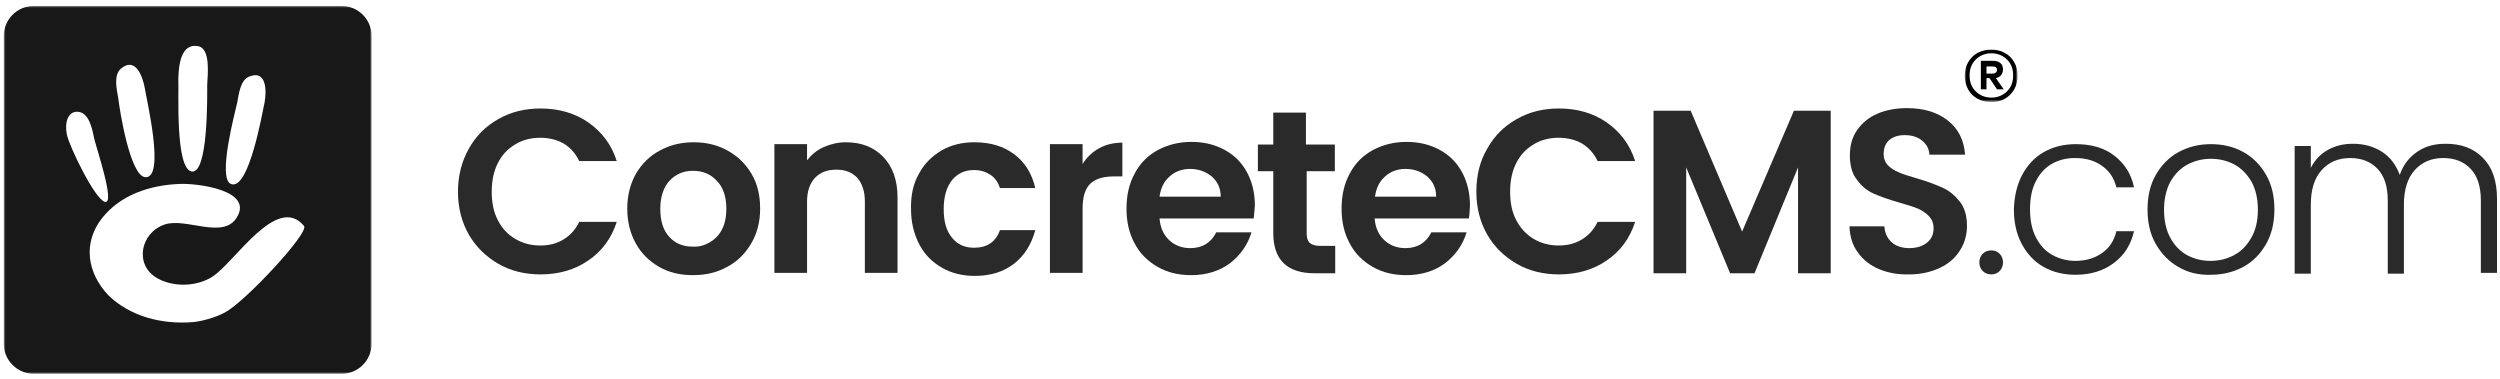
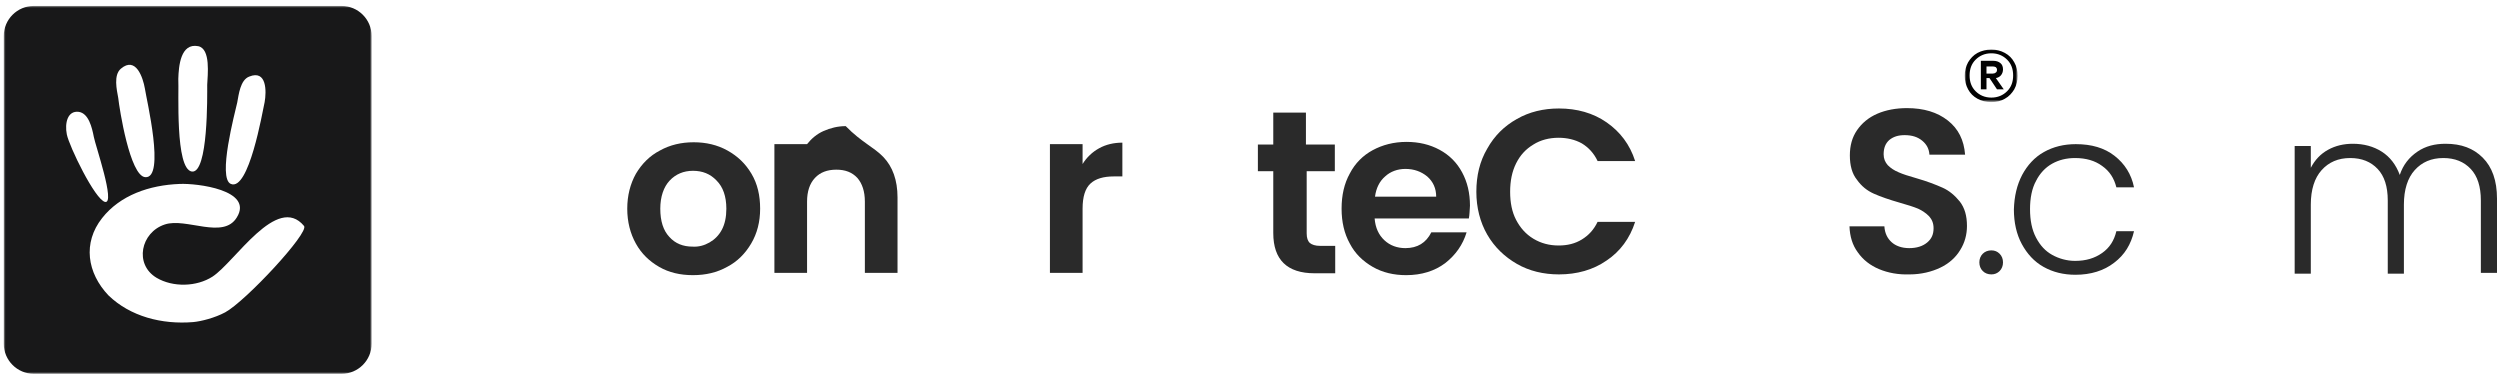
<svg xmlns="http://www.w3.org/2000/svg" version="1.1" id="Layer_2" x="0px" y="0px" viewBox="0 0 666 101" style="enable-background:new 0 0 666 101;" xml:space="preserve">
  <style type="text/css">
	.st0{filter:url(#Adobe_OpacityMaskFilter);}
	.st1{fill-rule:evenodd;clip-rule:evenodd;fill:#FFFFFF;}
	.st2{mask:url(#mask-2_00000124160940867475525480000001114363728007102143_);fill-rule:evenodd;clip-rule:evenodd;fill:#181819;}
	.st3{fill-rule:evenodd;clip-rule:evenodd;fill:#2A2A2A;}
	.st4{filter:url(#Adobe_OpacityMaskFilter_00000139989722321733344840000017830731246470684814_);}
	.st5{mask:url(#mask-2_00000020365500435852245670000006950111149345224848_);fill:#020202;}
</style>
  <g id="logo.com-drk_00000159448071580668789900000007565942845805144467_">
    <g id="Group-36_00000029756227201352421920000014407042864623844788_">
      <g id="Group-3_1_" transform="translate(0, 0.482)">
        <g id="Clip-2_1_">
			</g>
        <defs>
          <filter id="Adobe_OpacityMaskFilter" filterUnits="userSpaceOnUse" x="1" y="1.1" width="98" height="98">
            <feColorMatrix type="matrix" values="1 0 0 0 0  0 1 0 0 0  0 0 1 0 0  0 0 0 1 0" />
          </filter>
        </defs>
        <mask maskUnits="userSpaceOnUse" x="1" y="1.1" width="98" height="98" id="mask-2_00000124160940867475525480000001114363728007102143_">
          <g class="st0">
            <polygon id="path-1_00000150811364072805798940000008451761083525361538_" class="st1" points="0,0.1 99.5,0.1 99.5,99.6        0,99.6      " />
          </g>
        </mask>
        <path id="Rectangle_1_" class="st2" d="M9,1.1h82c4.4,0,8,3.6,8,8v82c0,4.4-3.6,8-8,8H9c-4.4,0-8-3.6-8-8v-82     C1,4.7,4.6,1.1,9,1.1z" />
      </g>
      <path id="Fill-4_1_" class="st1" d="M60,83.2c-2.8,1.5-6.4,2.4-8.5,2.6c-8.4,0.7-16.8-1.5-22.6-7.1c-5.7-6-6.9-14-1.7-20.6    c4.8-6.1,12.6-8.8,20.7-9.1c4.5-0.2,19.7,1.6,15.2,8.9c-3.6,6-13.5,0-19.2,1.9c-6.4,2.1-8.2,10.6-2.2,14.2    c4.4,2.6,10.7,2.4,14.9-0.3c6-3.9,17.2-22.2,24.4-13.5C82.4,62,65.5,80.2,60,83.2 M17.8,35.8c-0.6-3,0.2-6.4,3.2-6    c2.6,0.4,3.5,4.1,4,6.7c0.4,2.2,5.8,17.8,3,17.3C25.3,53.2,18.4,38.9,17.8,35.8 M32.2,18.3c4-3.4,5.9,2.4,6.4,5.3    c0.4,2.8,5.5,24,0.1,23.6c-4.1-0.3-6.9-18.3-7.2-21.1C31.1,23.9,30.2,20,32.2,18.3 M52.8,12.3c3.4,0.7,2.5,7.7,2.4,10.3    c0,2.8,0.3,23.7-4.1,23.1C46.6,45,47.7,24.3,47.5,21C47.6,17.6,48.1,11.4,52.8,12.3 M63.2,27.3c0.4-2.1,0.8-6,3.2-6.9    c4.7-1.9,4.6,4,4.1,6.8C69.9,29.9,66.3,51,61.5,49C57.9,47.5,62.6,30,63.2,27.3" />
-       <path id="Fill-6_1_" class="st3" d="M124.9,39.6c1.9-3.4,4.5-6,7.9-7.9c3.3-1.9,7.1-2.8,11.2-2.8c4.8,0,9.1,1.2,12.7,3.7    c3.6,2.5,6.2,5.9,7.6,10.3h-10c-1-2.1-2.4-3.6-4.2-4.7c-1.8-1-3.9-1.5-6.2-1.5c-2.5,0-4.8,0.6-6.7,1.8c-2,1.2-3.5,2.8-4.6,5    c-1.1,2.2-1.6,4.7-1.6,7.6c0,2.9,0.5,5.4,1.6,7.5c1.1,2.2,2.6,3.8,4.6,5c2,1.2,4.2,1.8,6.7,1.8c2.4,0,4.4-0.5,6.2-1.6    c1.8-1.1,3.2-2.6,4.2-4.7h10c-1.4,4.4-4,7.9-7.6,10.3c-3.6,2.5-7.9,3.7-12.7,3.7c-4.1,0-7.9-0.9-11.2-2.8c-3.3-1.9-6-4.5-7.9-7.8    c-1.9-3.3-2.9-7.2-2.9-11.4C122,46.8,123,43,124.9,39.6" />
      <path id="Fill-8_1_" class="st3" d="M189,64.6c1.4-0.8,2.5-1.9,3.3-3.4s1.2-3.4,1.2-5.6c0-3.3-0.9-5.8-2.6-7.5    c-1.7-1.8-3.8-2.6-6.3-2.6c-2.5,0-4.6,0.9-6.2,2.6s-2.5,4.3-2.5,7.5c0,3.3,0.8,5.8,2.4,7.5c1.6,1.8,3.7,2.6,6.2,2.6    C186.1,65.8,187.6,65.4,189,64.6 M175.6,71.1c-2.6-1.5-4.7-3.5-6.2-6.2c-1.5-2.7-2.3-5.8-2.3-9.3c0-3.5,0.8-6.6,2.3-9.3    c1.6-2.7,3.7-4.8,6.4-6.2c2.7-1.5,5.7-2.2,9-2.2c3.3,0,6.3,0.7,9,2.2c2.7,1.5,4.8,3.5,6.4,6.2c1.6,2.7,2.3,5.8,2.3,9.3    c0,3.5-0.8,6.6-2.4,9.3c-1.6,2.7-3.7,4.8-6.4,6.2c-2.7,1.5-5.7,2.2-9.1,2.2C181.2,73.3,178.2,72.6,175.6,71.1" />
-       <path id="Fill-10_1_" class="st3" d="M235.3,41.8c2.5,2.6,3.8,6.2,3.8,10.8v20.1h-8.7v-19c0-2.7-0.7-4.8-2-6.3    c-1.4-1.5-3.2-2.2-5.6-2.2c-2.4,0-4.3,0.7-5.7,2.2c-1.4,1.5-2.1,3.6-2.1,6.3v19h-8.7V38.4h8.7v4.3c1.2-1.5,2.6-2.7,4.4-3.5    c1.8-0.8,3.8-1.3,5.9-1.3C229.5,37.9,232.8,39.2,235.3,41.8" />
-       <path id="Fill-12_1_" class="st3" d="M244.8,46.3c1.4-2.7,3.5-4.7,6-6.2c2.6-1.5,5.5-2.2,8.8-2.2c4.3,0,7.8,1.1,10.6,3.2    c2.8,2.1,4.7,5.1,5.6,9h-9.4c-0.5-1.5-1.3-2.7-2.5-3.5c-1.2-0.8-2.6-1.3-4.4-1.3c-2.5,0-4.4,0.9-5.9,2.7c-1.4,1.8-2.2,4.3-2.2,7.7    c0,3.3,0.7,5.8,2.2,7.6c1.4,1.8,3.4,2.7,5.9,2.7c3.5,0,5.8-1.6,6.9-4.7h9.4c-1,3.7-2.8,6.7-5.6,8.9c-2.8,2.2-6.3,3.3-10.5,3.3    c-3.3,0-6.2-0.7-8.8-2.2c-2.6-1.5-4.6-3.5-6-6.2c-1.4-2.7-2.2-5.8-2.2-9.3C242.6,52,243.3,48.9,244.8,46.3" />
+       <path id="Fill-10_1_" class="st3" d="M235.3,41.8c2.5,2.6,3.8,6.2,3.8,10.8v20.1h-8.7v-19c0-2.7-0.7-4.8-2-6.3    c-1.4-1.5-3.2-2.2-5.6-2.2c-2.4,0-4.3,0.7-5.7,2.2c-1.4,1.5-2.1,3.6-2.1,6.3v19h-8.7V38.4h8.7c1.2-1.5,2.6-2.7,4.4-3.5    c1.8-0.8,3.8-1.3,5.9-1.3C229.5,37.9,232.8,39.2,235.3,41.8" />
      <path id="Fill-14_1_" class="st3" d="M292.8,39.5c1.8-1,3.9-1.5,6.2-1.5V47h-2.3c-2.7,0-4.8,0.6-6.2,1.9c-1.4,1.3-2.1,3.5-2.1,6.7    v17.1h-8.7V38.4h8.7v5.3C289.5,41.9,291,40.5,292.8,39.5" />
-       <path id="Fill-16_1_" class="st3" d="M325.2,52.4c0-2.2-0.8-4-2.4-5.4c-1.6-1.3-3.5-2-5.8-2c-2.1,0-4,0.7-5.4,2    c-1.5,1.3-2.4,3.1-2.7,5.4H325.2z M334,58.2h-25.1c0.2,2.5,1.1,4.4,2.6,5.8c1.5,1.4,3.4,2.1,5.6,2.1c3.2,0,5.5-1.4,6.9-4.2h9.4    c-1,3.3-2.9,6-5.7,8.2c-2.8,2.1-6.3,3.2-10.4,3.2c-3.3,0-6.3-0.7-8.9-2.2c-2.6-1.5-4.7-3.5-6.1-6.2c-1.5-2.7-2.2-5.8-2.2-9.3    c0-3.6,0.7-6.7,2.2-9.4c1.4-2.7,3.5-4.8,6.1-6.2c2.6-1.4,5.6-2.2,9-2.2c3.3,0,6.2,0.7,8.8,2.1c2.6,1.4,4.6,3.4,6,6    c1.4,2.6,2.1,5.5,2.1,8.9C334.2,56.1,334.1,57.2,334,58.2L334,58.2z" />
      <path id="Fill-18_1_" class="st3" d="M348.1,45.6v16.6c0,1.2,0.3,2,0.8,2.5c0.6,0.5,1.5,0.8,2.8,0.8h4v7.3h-5.5    c-7.3,0-11-3.6-11-10.7V45.6h-4.1v-7.1h4.1v-8.5h8.7v8.5h7.7v7.1H348.1z" />
      <path id="Fill-20_1_" class="st3" d="M382.6,52.4c0-2.2-0.8-4-2.4-5.4c-1.6-1.3-3.5-2-5.8-2c-2.1,0-4,0.7-5.4,2    c-1.5,1.3-2.4,3.1-2.7,5.4H382.6z M391.3,58.2h-25.1c0.2,2.5,1.1,4.4,2.6,5.8c1.5,1.4,3.4,2.1,5.6,2.1c3.2,0,5.5-1.4,6.9-4.2h9.4    c-1,3.3-2.9,6-5.7,8.2c-2.8,2.1-6.3,3.2-10.4,3.2c-3.3,0-6.3-0.7-8.9-2.2c-2.6-1.5-4.7-3.5-6.1-6.2c-1.5-2.7-2.2-5.8-2.2-9.3    c0-3.6,0.7-6.7,2.2-9.4c1.4-2.7,3.5-4.8,6.1-6.2c2.6-1.4,5.6-2.2,9-2.2c3.3,0,6.2,0.7,8.8,2.1c2.6,1.4,4.6,3.4,6,6    c1.4,2.6,2.1,5.5,2.1,8.9C391.5,56.1,391.5,57.2,391.3,58.2L391.3,58.2z" />
      <path id="Fill-22_1_" class="st3" d="M396.2,39.6c1.9-3.4,4.5-6,7.9-7.9c3.3-1.9,7.1-2.8,11.2-2.8c4.8,0,9.1,1.2,12.7,3.7    c3.6,2.5,6.2,5.9,7.6,10.3h-10c-1-2.1-2.4-3.6-4.2-4.7c-1.8-1-3.9-1.5-6.2-1.5c-2.5,0-4.8,0.6-6.7,1.8c-2,1.2-3.5,2.8-4.6,5    c-1.1,2.2-1.6,4.7-1.6,7.6c0,2.9,0.5,5.4,1.6,7.5s2.6,3.8,4.6,5c2,1.2,4.2,1.8,6.7,1.8c2.4,0,4.4-0.5,6.2-1.6    c1.8-1.1,3.2-2.6,4.2-4.7h10c-1.4,4.4-4,7.9-7.6,10.3c-3.6,2.5-7.9,3.7-12.7,3.7c-4.1,0-7.9-0.9-11.2-2.8c-3.3-1.9-6-4.5-7.9-7.8    c-1.9-3.3-2.9-7.2-2.9-11.4C393.3,46.8,394.2,43,396.2,39.6" />
-       <polygon id="Fill-24_1_" class="st3" points="487.7,29.5 487.7,72.8 479,72.8 479,44.6 467.4,72.8 460.9,72.8 449.2,44.6     449.2,72.8 440.5,72.8 440.5,29.5 450.4,29.5 464.1,61.7 477.9,29.5   " />
      <path id="Fill-26_1_" class="st3" d="M500.6,71.7c-2.4-1-4.3-2.5-5.7-4.5c-1.4-1.9-2.1-4.2-2.2-6.9h9.3c0.1,1.8,0.8,3.2,1.9,4.2    c1.1,1,2.7,1.6,4.7,1.6c2,0,3.6-0.5,4.8-1.5c1.2-1,1.7-2.2,1.7-3.8c0-1.3-0.4-2.3-1.2-3.2c-0.8-0.8-1.8-1.5-2.9-2    c-1.2-0.5-2.8-1-4.9-1.6c-2.8-0.8-5.1-1.6-6.9-2.4c-1.8-0.8-3.3-2-4.5-3.7c-1.3-1.6-1.9-3.8-1.9-6.5c0-2.6,0.6-4.8,1.9-6.7    c1.3-1.9,3.1-3.4,5.4-4.4c2.3-1,5-1.5,7.9-1.5c4.5,0,8.1,1.1,10.9,3.3c2.8,2.2,4.3,5.2,4.6,9.1H514c-0.1-1.5-0.7-2.7-1.9-3.7    c-1.2-1-2.7-1.5-4.7-1.5c-1.7,0-3,0.4-4.1,1.3c-1,0.9-1.5,2.1-1.5,3.8c0,1.2,0.4,2.1,1.1,2.9c0.8,0.8,1.7,1.4,2.9,1.9    c1.1,0.5,2.7,1,4.8,1.6c2.8,0.8,5.1,1.7,6.9,2.5c1.8,0.8,3.3,2.1,4.6,3.7c1.3,1.7,1.9,3.8,1.9,6.5c0,2.3-0.6,4.5-1.8,6.4    c-1.2,2-3,3.6-5.3,4.7s-5.1,1.8-8.2,1.8C505.7,73.2,503,72.7,500.6,71.7" />
      <path id="Fill-28_1_" class="st3" d="M528.2,72.2c-0.6-0.6-0.9-1.4-0.9-2.3c0-0.9,0.3-1.7,0.9-2.3c0.6-0.6,1.4-0.9,2.3-0.9    c0.9,0,1.6,0.3,2.2,0.9c0.6,0.6,0.9,1.4,0.9,2.3c0,0.9-0.3,1.7-0.9,2.3c-0.6,0.6-1.3,0.9-2.2,0.9    C529.6,73.1,528.8,72.8,528.2,72.2" />
      <path id="Fill-30_1_" class="st3" d="M538.7,46.6c1.4-2.6,3.3-4.7,5.8-6.1c2.5-1.4,5.3-2.1,8.5-2.1c4.2,0,7.6,1,10.3,3.1    c2.7,2.1,4.5,4.9,5.2,8.4h-4.7c-0.6-2.4-1.8-4.3-3.8-5.7c-1.9-1.4-4.3-2.1-7.2-2.1c-2.3,0-4.3,0.5-6.1,1.5c-1.8,1-3.3,2.6-4.3,4.6    c-1.1,2-1.6,4.6-1.6,7.5c0,3,0.5,5.5,1.6,7.6c1.1,2.1,2.5,3.6,4.3,4.6c1.8,1,3.9,1.6,6.1,1.6c2.9,0,5.2-0.7,7.2-2.1    s3.2-3.3,3.8-5.8h4.7c-0.8,3.5-2.5,6.3-5.3,8.4c-2.7,2.1-6.2,3.2-10.3,3.2c-3.2,0-6-0.7-8.5-2.1c-2.5-1.4-4.4-3.5-5.8-6.1    c-1.4-2.6-2.1-5.7-2.1-9.2C536.6,52.3,537.3,49.3,538.7,46.6" />
-       <path id="Fill-32_1_" class="st3" d="M595.1,68c1.9-1,3.4-2.5,4.6-4.6c1.2-2,1.8-4.6,1.8-7.5c0-3-0.6-5.5-1.7-7.5    c-1.2-2-2.7-3.6-4.6-4.6c-1.9-1-4-1.5-6.2-1.5c-2.2,0-4.3,0.5-6.2,1.5c-1.9,1-3.4,2.5-4.6,4.6c-1.1,2-1.7,4.6-1.7,7.5    c0,3,0.6,5.5,1.7,7.5s2.6,3.6,4.5,4.6c1.9,1,3.9,1.5,6.2,1.5C591.1,69.5,593.2,69,595.1,68 M580.3,71.1c-2.5-1.4-4.5-3.5-6-6.1    c-1.5-2.6-2.2-5.7-2.2-9.2c0-3.5,0.7-6.6,2.2-9.2c1.5-2.6,3.5-4.7,6.1-6.1c2.6-1.4,5.4-2.1,8.6-2.1c3.2,0,6.1,0.7,8.6,2.1    c2.6,1.4,4.6,3.5,6.1,6.1c1.5,2.6,2.2,5.7,2.2,9.2c0,3.5-0.7,6.5-2.2,9.2c-1.5,2.6-3.5,4.7-6.1,6.1c-2.6,1.4-5.5,2.1-8.7,2.1    C585.7,73.3,582.8,72.6,580.3,71.1" />
      <path id="Fill-34_1_" class="st3" d="M661.4,42c2.5,2.5,3.8,6.1,3.8,10.9v19.8h-4.3V53.4c0-3.7-0.9-6.5-2.7-8.4    c-1.8-1.9-4.2-2.9-7.3-2.9c-3.2,0-5.7,1.1-7.6,3.2c-1.9,2.1-2.9,5.2-2.9,9.2v18.4h-4.3V53.4c0-3.7-0.9-6.5-2.7-8.4    c-1.8-1.9-4.2-2.9-7.3-2.9c-3.2,0-5.7,1.1-7.6,3.2c-1.9,2.1-2.9,5.2-2.9,9.2v18.4h-4.3V38.9h4.3v5.8c1.1-2.1,2.6-3.7,4.6-4.8    c2-1.1,4.2-1.6,6.6-1.6c2.9,0,5.5,0.7,7.7,2.1c2.2,1.4,3.8,3.5,4.8,6.2c0.9-2.7,2.5-4.7,4.7-6.2s4.7-2.1,7.5-2.1    C655.7,38.3,658.9,39.5,661.4,42" />
    </g>
  </g>
  <defs>
    <filter id="Adobe_OpacityMaskFilter_00000106865374529196530670000012571992590947149732_" filterUnits="userSpaceOnUse" x="523.4" y="13" width="14.1" height="14.1">
      <feColorMatrix type="matrix" values="1 0 0 0 0  0 1 0 0 0  0 0 1 0 0  0 0 0 1 0" />
    </filter>
  </defs>
  <mask maskUnits="userSpaceOnUse" x="523.4" y="13" width="14.1" height="14.1" id="mask-2_00000020365500435852245670000006950111149345224848_">
    <g style="filter:url(#Adobe_OpacityMaskFilter_00000106865374529196530670000012571992590947149732_);">
      <polygon id="path-1_00000141456858521188533570000014745730028964068998_" class="st1" points="185.8,-296.2 571,-296.2 571,89     185.8,89   " />
    </g>
  </mask>
  <path id="_xAE_-copy_2_" class="st5" d="M530.5,27.2c1.4,0,2.6-0.3,3.6-0.9c1.1-0.6,1.9-1.5,2.5-2.5c0.6-1.1,0.9-2.3,0.9-3.6  c0-1.3-0.3-2.6-0.9-3.6c-0.6-1.1-1.4-1.9-2.5-2.5c-1.1-0.6-2.3-0.9-3.6-0.9s-2.6,0.3-3.7,0.9c-1.1,0.6-1.9,1.5-2.5,2.5  c-0.6,1.1-0.9,2.3-0.9,3.6c0,1.3,0.3,2.5,0.9,3.6c0.6,1.1,1.4,1.9,2.5,2.5C527.9,26.9,529.1,27.2,530.5,27.2z M530.5,26  c-1.7,0-3.1-0.6-4.2-1.7s-1.6-2.5-1.6-4.2c0-1.7,0.5-3.1,1.6-4.2s2.5-1.7,4.2-1.7c1.7,0,3.1,0.6,4.2,1.7s1.6,2.5,1.6,4.2  c0,1.7-0.5,3.1-1.6,4.2S532.2,26,530.5,26z M529.2,23.8v-3h0.8l2,3l1.8,0l-2.1-3c0.6-0.1,1.1-0.4,1.4-0.8c0.3-0.4,0.5-0.9,0.5-1.5  c0-0.7-0.2-1.3-0.7-1.7c-0.5-0.4-1.1-0.6-1.9-0.6l0,0h-3.3v7.6H529.2z M530.9,19.6h-1.7v-1.9h1.7c0.3,0,0.6,0.1,0.8,0.2  c0.2,0.2,0.3,0.4,0.3,0.7s-0.1,0.6-0.3,0.7C531.5,19.5,531.2,19.6,530.9,19.6L530.9,19.6z" />
</svg>